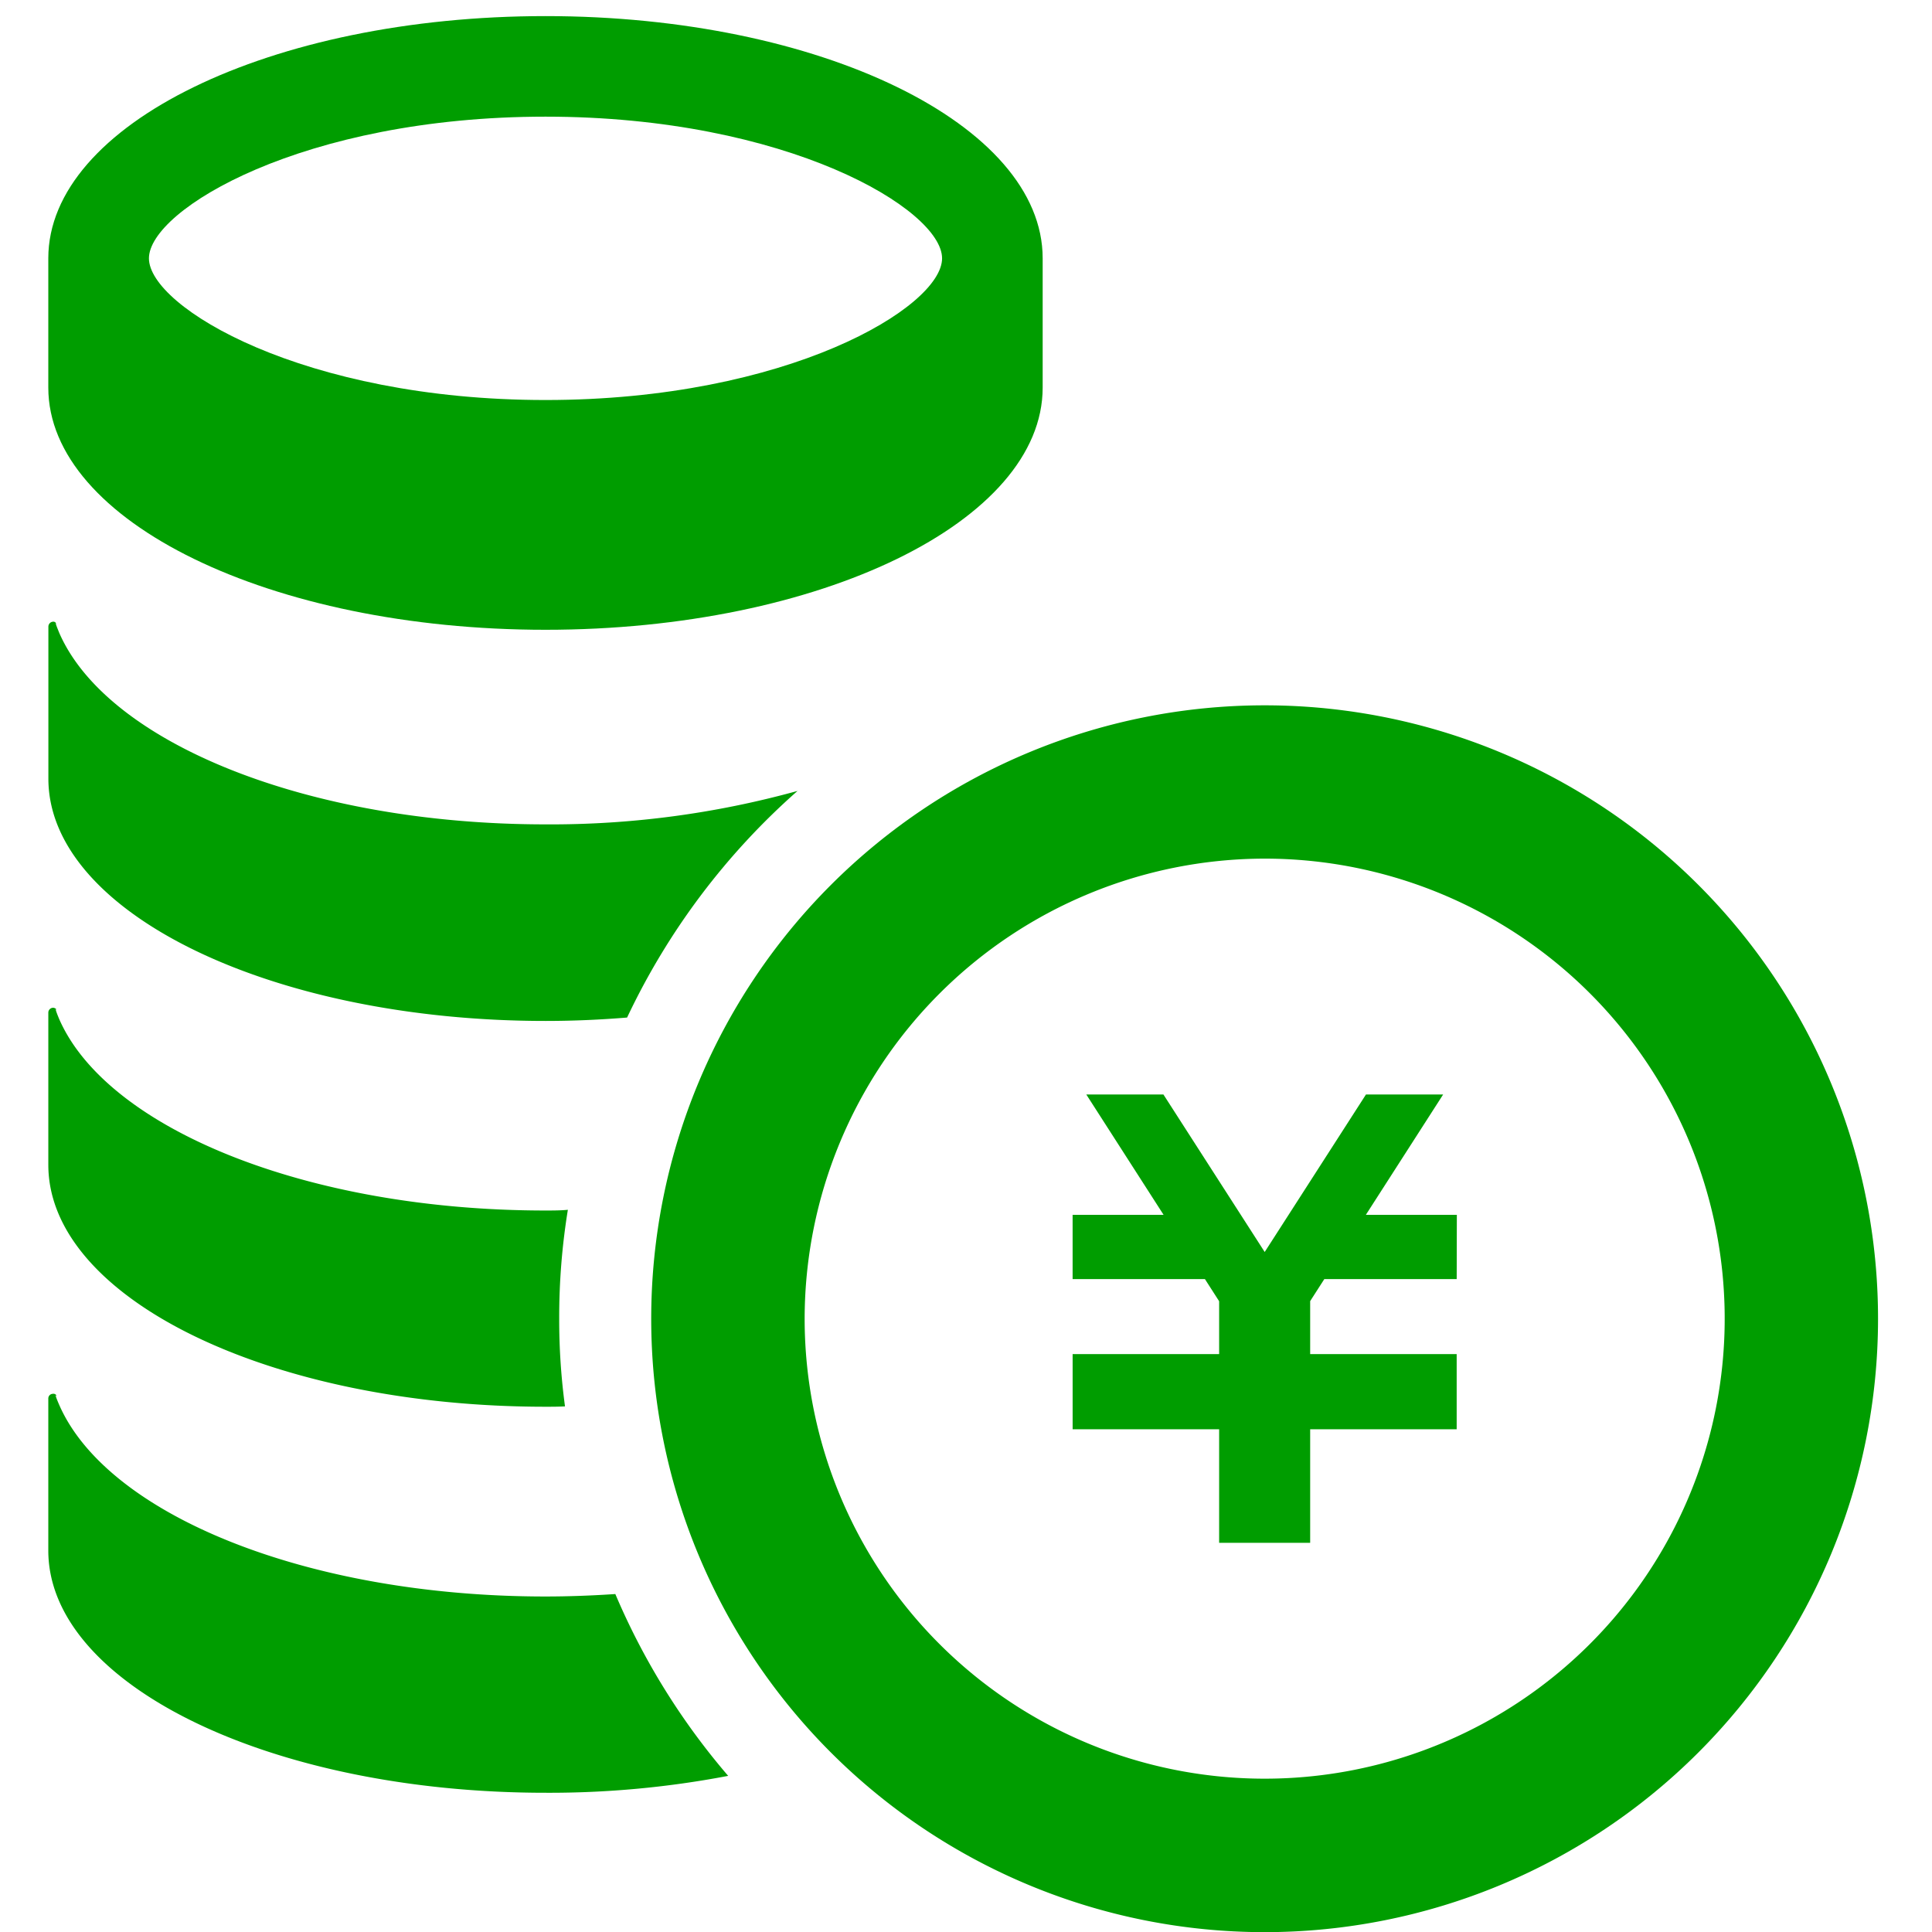
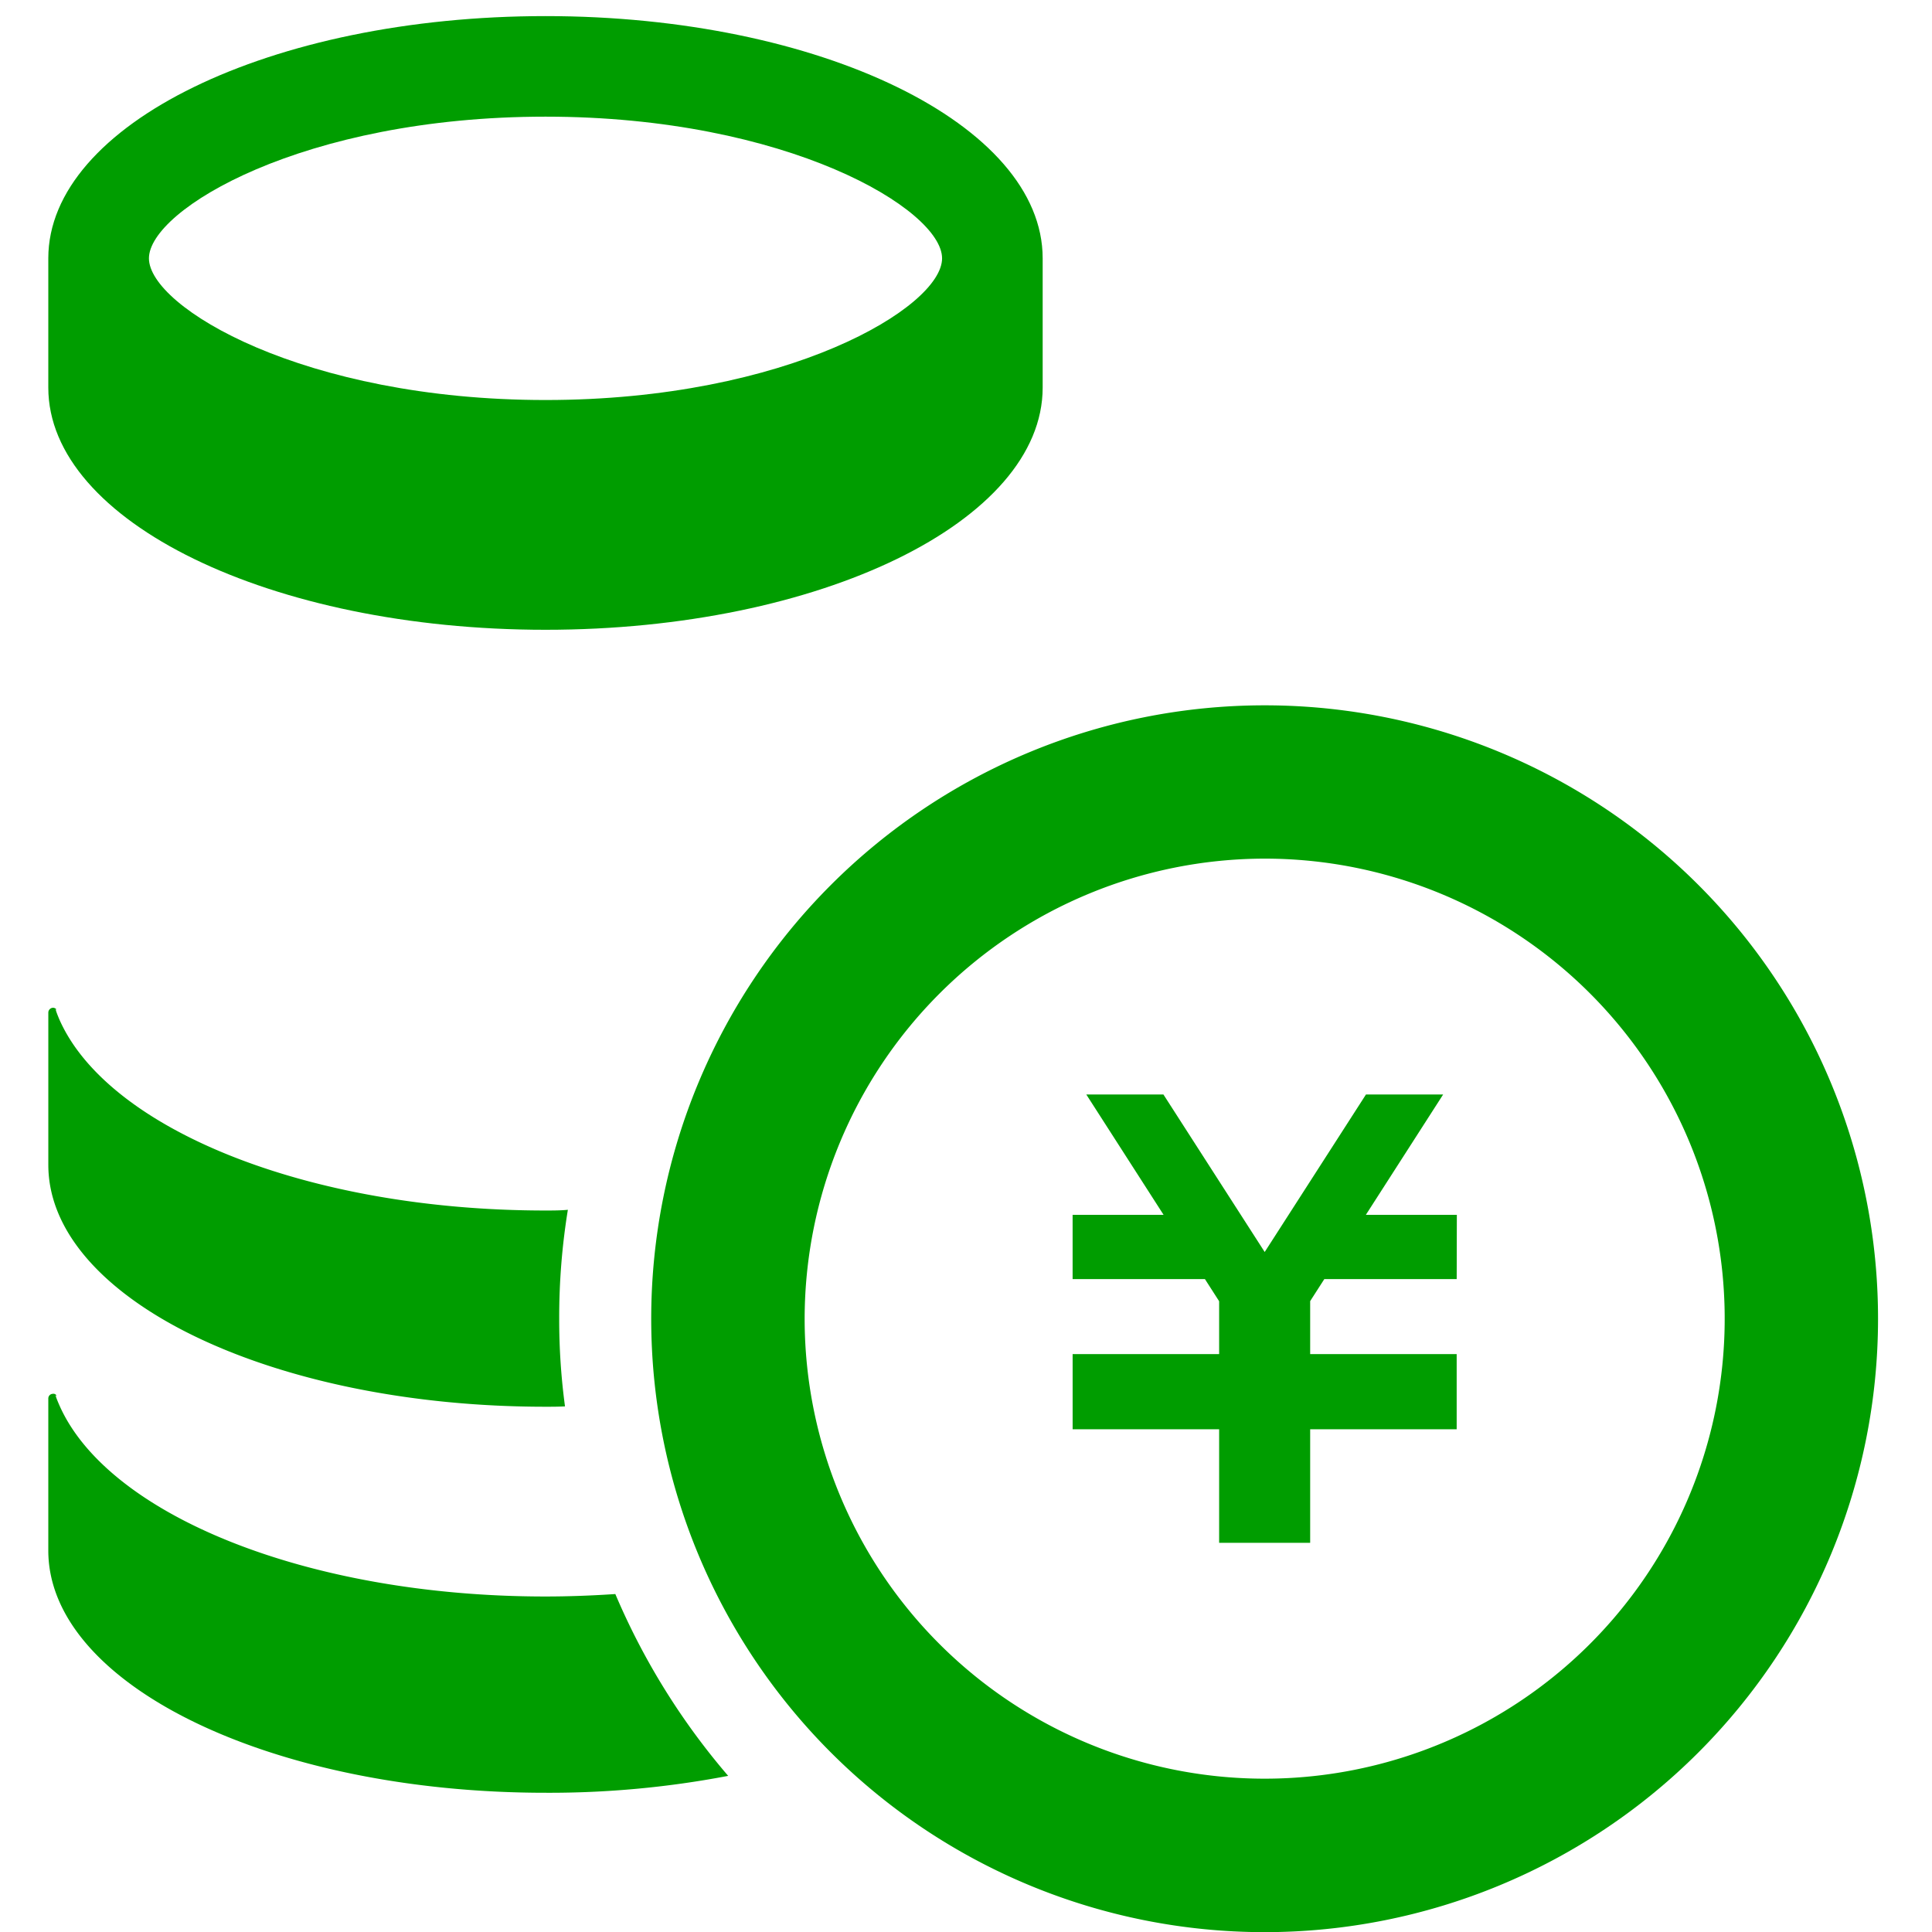
<svg xmlns="http://www.w3.org/2000/svg" width="120" height="120" viewBox="0 0 120 120">
  <g transform="translate(-13610 23948)">
    <g transform="translate(13613 -23947)">
      <path d="M42.4,0C25.341,0,11.516,6.733,11.516,15.042v8.033c0,8.309,13.825,15.042,30.883,15.042s30.879-6.733,30.879-15.042V15.042C73.278,6.733,59.449,0,42.4,0Zm0,6.246c15.035,0,24.63,5.774,24.63,8.8s-9.595,8.8-24.63,8.8-24.633-5.774-24.633-8.8S27.357,6.246,42.4,6.246Z" transform="translate(-11.516)" fill="#009d00" />
-       <path d="M42.4,174.41a57.431,57.431,0,0,0,15.652-2.077,43.561,43.561,0,0,0-10.586,14.076c-1.642.134-3.334.211-5.066.211-17.05,0-30.879-6.744-30.879-15.049v-9.442a.307.307,0,0,1,.269-.305.19.19,0,0,1,.207.094c-.036,0,0,.109.211.625C15.191,169.325,27.571,174.41,42.4,174.41Z" transform="translate(-11.516 -124.207)" fill="#009d00" />
      <path d="M43.249,284.308a40.247,40.247,0,0,0,.36,5.448c-.4.022-.8.022-1.213.022-17.05,0-30.879-6.726-30.879-15.027v-9.467a.308.308,0,0,1,.269-.287.27.27,0,0,1,.261.145c-.073-.094-.149-.145.156.581C15.191,272.5,27.571,277.59,42.4,277.59c.458,0,.933,0,1.387-.044A41.589,41.589,0,0,0,43.249,284.308Z" transform="translate(-11.516 -203.403)" fill="#009d00" />
      <path d="M53.744,391.9a59.053,59.053,0,0,1-11.349,1.05c-17.05,0-30.879-6.722-30.879-15.046v-9.449a.286.286,0,0,1,.269-.283.227.227,0,0,1,.265.152c-.076-.094-.171-.189.152.552,2.989,6.8,15.369,11.883,30.193,11.883,1.464,0,2.931-.058,4.34-.152A43.237,43.237,0,0,0,53.744,391.9Z" transform="translate(-11.516 -282.598)" fill="#009d00" />
      <path d="M309.106,299.653h-8.222l-.879,1.369v3.29h9.1v4.67h-9.1v7.053h-5.654v-7.053h-9.1v-4.67h9.1v-3.283l-.883-1.376H285.25v-3.991H290.9l-4.8-7.474h4.79l6.29,9.783,6.29-9.783h4.794l-4.8,7.474h5.651Z" transform="translate(-221.628 -221.207)" fill="#009d00" />
      <path d="M210.764,193.71a28.573,28.573,0,1,1-28.57,28.574,28.608,28.608,0,0,1,28.57-28.574m0-9.522a38.1,38.1,0,1,0,38.1,38.1A38.092,38.092,0,0,0,210.764,184.188Z" transform="translate(-135.216 -141.379)" fill="#009d00" />
    </g>
    <rect width="120" height="120" transform="translate(13610 -23948)" fill="none" />
  </g>
</svg>